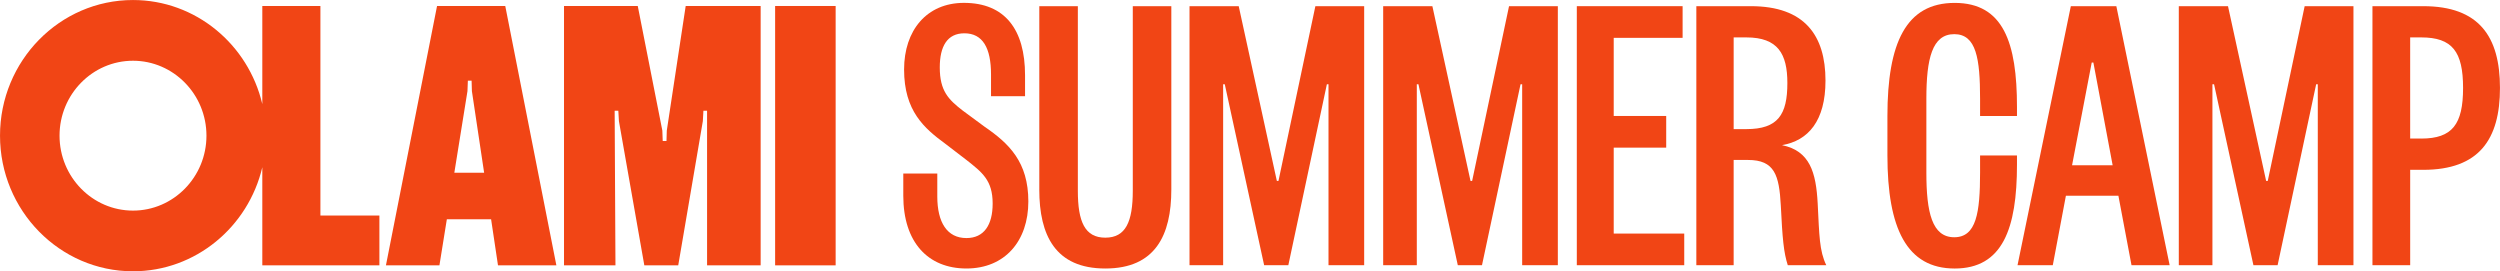
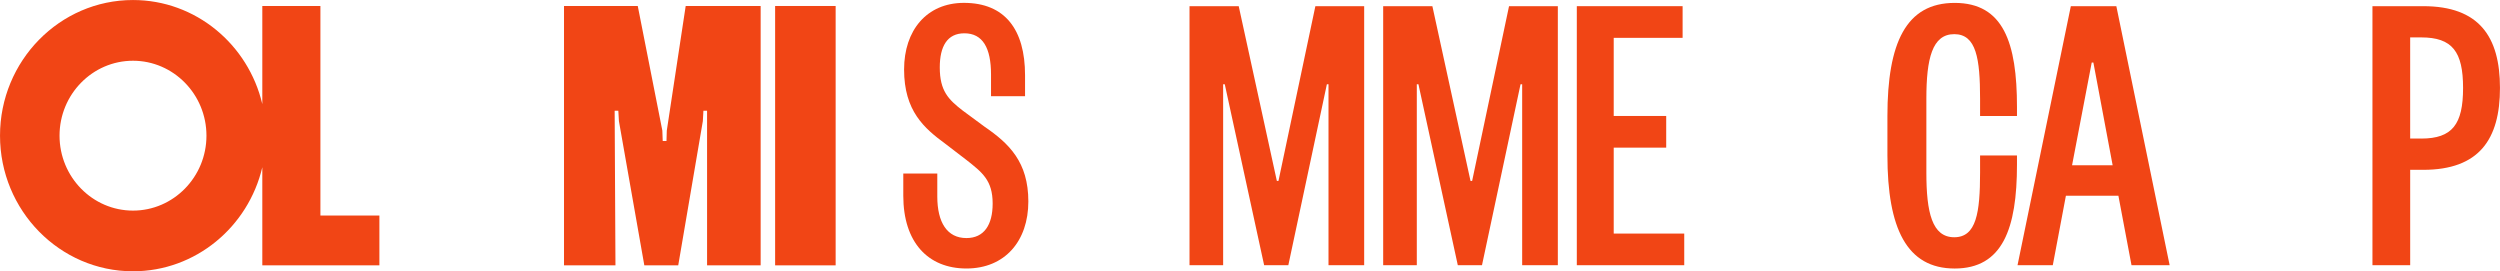
<svg xmlns="http://www.w3.org/2000/svg" id="Calque_1" viewBox="55.98 51.38 1862.38 202.12">
  <defs>
    <style>.cls-1{fill:#f14515;stroke-width:0px;}</style>
  </defs>
  <path class="cls-1" d="m294.67,55.84h-43.28v73.09c-10.42-44.41-49.66-77.53-96.34-77.53-54.62,0-99.06,45.33-99.06,101.04s44.44,101.04,99.06,101.04c46.68,0,85.92-33.12,96.34-77.52v73.08h87.22v-37.1h-43.94V55.84Zm-139.62,152.43c-30.18,0-54.72-25.04-54.72-55.82s24.55-55.82,54.72-55.82,54.73,25.04,54.73,55.82-24.55,55.82-54.73,55.82Z" />
-   <path class="cls-1" d="m381.56,55.84l-38.08,193.21h39.85l5.53-34.35h32.96s5.14,34.35,5.14,34.35h43.49l-38.08-193.21h-50.82Zm12.87,124.22l9.79-60.81.29-7.77h2.78l.23,7.77,9.11,60.81h-22.19Z" />
  <rect class="cls-1" x="633.41" y="55.84" width="45.08" height="193.21" />
  <polygon class="cls-1" points="552.48 156.43 549.67 156.43 549.39 148.67 531.08 55.84 476.14 55.84 476.14 249.05 514.47 249.05 513.87 133.87 516.6 133.87 517.05 141.62 535.97 249.05 561.23 249.05 579.56 141.62 579.99 133.87 582.71 133.87 582.72 249.05 622.63 249.05 622.63 55.84 566.79 55.84 552.71 148.67 552.48 156.43" />
  <path class="cls-1" d="m754.22,180.64v17.15c0,19.3,7.33,30.94,21.69,30.94,13.13,0,19.55-9.8,19.55-25.73,0-17.46-7.94-23.28-19.55-32.47l-15.58-11.95c-15.88-11.64-30.85-24.5-30.85-55.44,0-29.1,16.8-49.62,44.6-49.62,30.54,0,45.51,19.91,45.51,53.91v15.62h-25.35v-16.23c0-19.6-6.11-30.63-19.85-30.63-12.83,0-18.33,9.8-18.33,25.42,0,17.46,6.41,23.89,17.11,32.16l16.19,11.95c18.33,12.56,32.68,26.34,32.68,55.75s-17.41,49.93-46.12,49.93-47.04-19.6-47.04-54.22v-16.54h25.35Z" />
-   <path class="cls-1" d="m830.21,192.59V55.98h28.71v137.53c0,22.97,5.19,34.92,20.46,34.92s20.47-11.95,20.47-34.92V55.98h28.71v136.61c0,34-11.91,58.81-49.18,58.81s-49.18-24.81-49.18-58.81Z" />
  <path class="cls-1" d="m1007.16,186.16h1.22l27.49-130.18h36.35v192.97h-26.57V114.17h-1.22l-28.71,134.77h-18.02l-29.32-134.77h-1.22v134.77h-25.05V55.98h36.65l28.41,130.18Z" />
-   <path class="cls-1" d="m1151.43,186.16h1.22l27.49-130.18h36.35v192.97h-26.57V114.17h-1.22l-28.71,134.77h-18.02l-29.32-134.77h-1.22v134.77h-25.05V55.98h36.65l28.41,130.18Z" />
+   <path class="cls-1" d="m1151.43,186.16h1.22l27.49-130.18h36.35v192.97h-26.57V114.17h-1.22l-28.71,134.77h-18.02l-29.32-134.77h-1.22v134.77h-25.05V55.98h36.65l28.41,130.18" />
  <path class="cls-1" d="m1310.66,248.95h-80.03V55.98h78.81v23.59h-51.32v58.2h39.1v23.59h-39.1v64.02h52.54v23.59Z" />
-   <path class="cls-1" d="m1387.79,248.95c-3.05-9.5-3.97-19.6-5.19-44.41-1.22-22.67-4.58-34-24.44-34h-10.69v78.41h-27.8V55.98h40.62c40.01,0,55.59,21.75,55.59,55.44,0,30.02-12.83,44.72-32.38,48.09,20.77,4.29,25.35,20.22,26.57,43.5,1.22,23.89,1.22,35.23,6.41,45.95h-28.71Zm-30.85-101.39c23.52,0,30.54-10.72,30.54-34.31,0-21.75-7.03-34-30.54-34h-9.47v68.31h9.47Z" />
  <path class="cls-1" d="m1491.03,180.03c0,29.71,4.28,48.09,20.77,48.09s19.24-18.38,19.24-48.09v-12.86h27.49v6.74c0,47.78-10.69,77.5-46.43,77.5s-50.09-30.02-50.09-84.23v-29.41c0-54.22,13.75-84.23,50.09-84.23s46.43,29.71,46.43,77.5v6.74h-27.49v-12.87c0-29.71-2.75-48.09-19.24-48.09s-20.77,18.38-20.77,48.09v55.14Z" />
  <path class="cls-1" d="m1632.55,55.98l39.71,192.97h-28.41l-9.77-51.77h-39.1l-9.77,51.77h-26.27l39.71-192.97h33.9Zm-32.99,118.54h30.24l-14.36-76.58h-1.22l-14.66,76.58Z" />
-   <path class="cls-1" d="m1744.13,186.16h1.22l27.49-130.18h36.35v192.97h-26.57V114.17h-1.22l-28.71,134.77h-18.02l-29.32-134.77h-1.22v134.77h-25.05V55.98h36.65l28.41,130.18Z" />
  <path class="cls-1" d="m1851.44,248.95h-28.1V55.98h37.88c41.54,0,57.12,22.67,57.12,60.95s-15.58,60.96-57.12,60.96h-9.77v71.06Zm8.25-94.34c23.21,0,31.16-10.72,31.16-37.68s-7.94-37.68-31.16-37.68h-8.25v75.35h8.25Z" />
</svg>